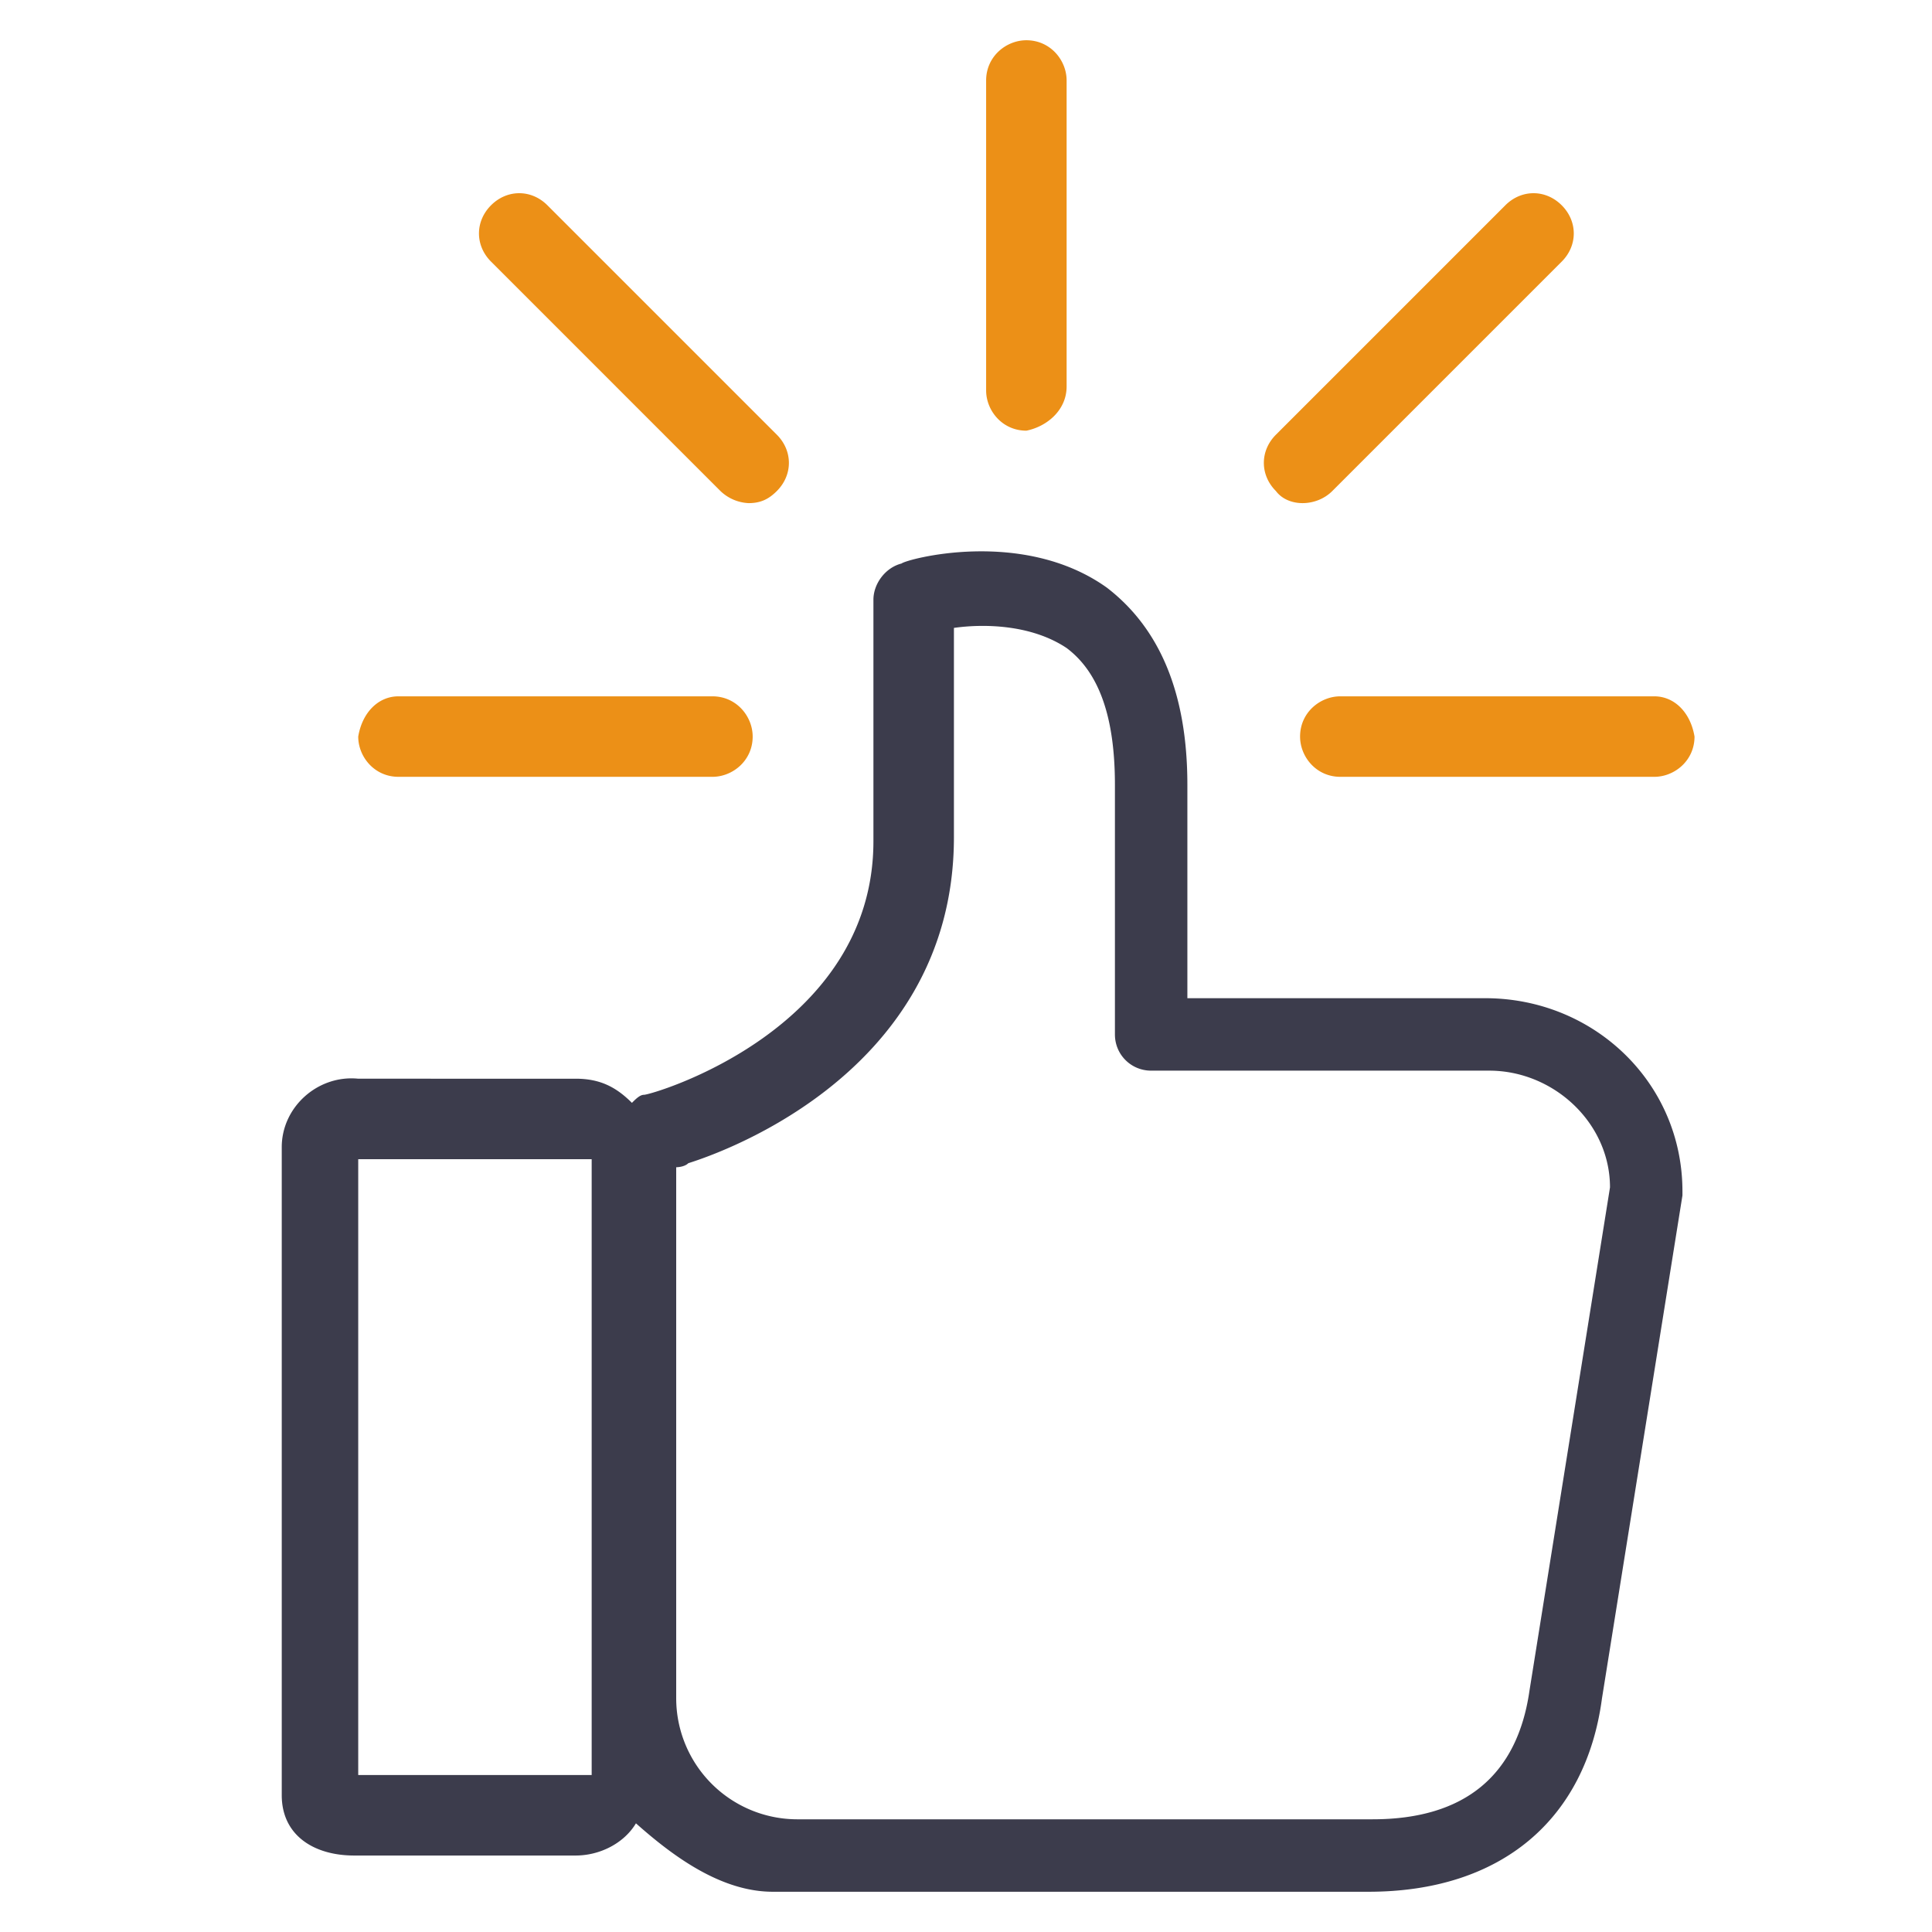
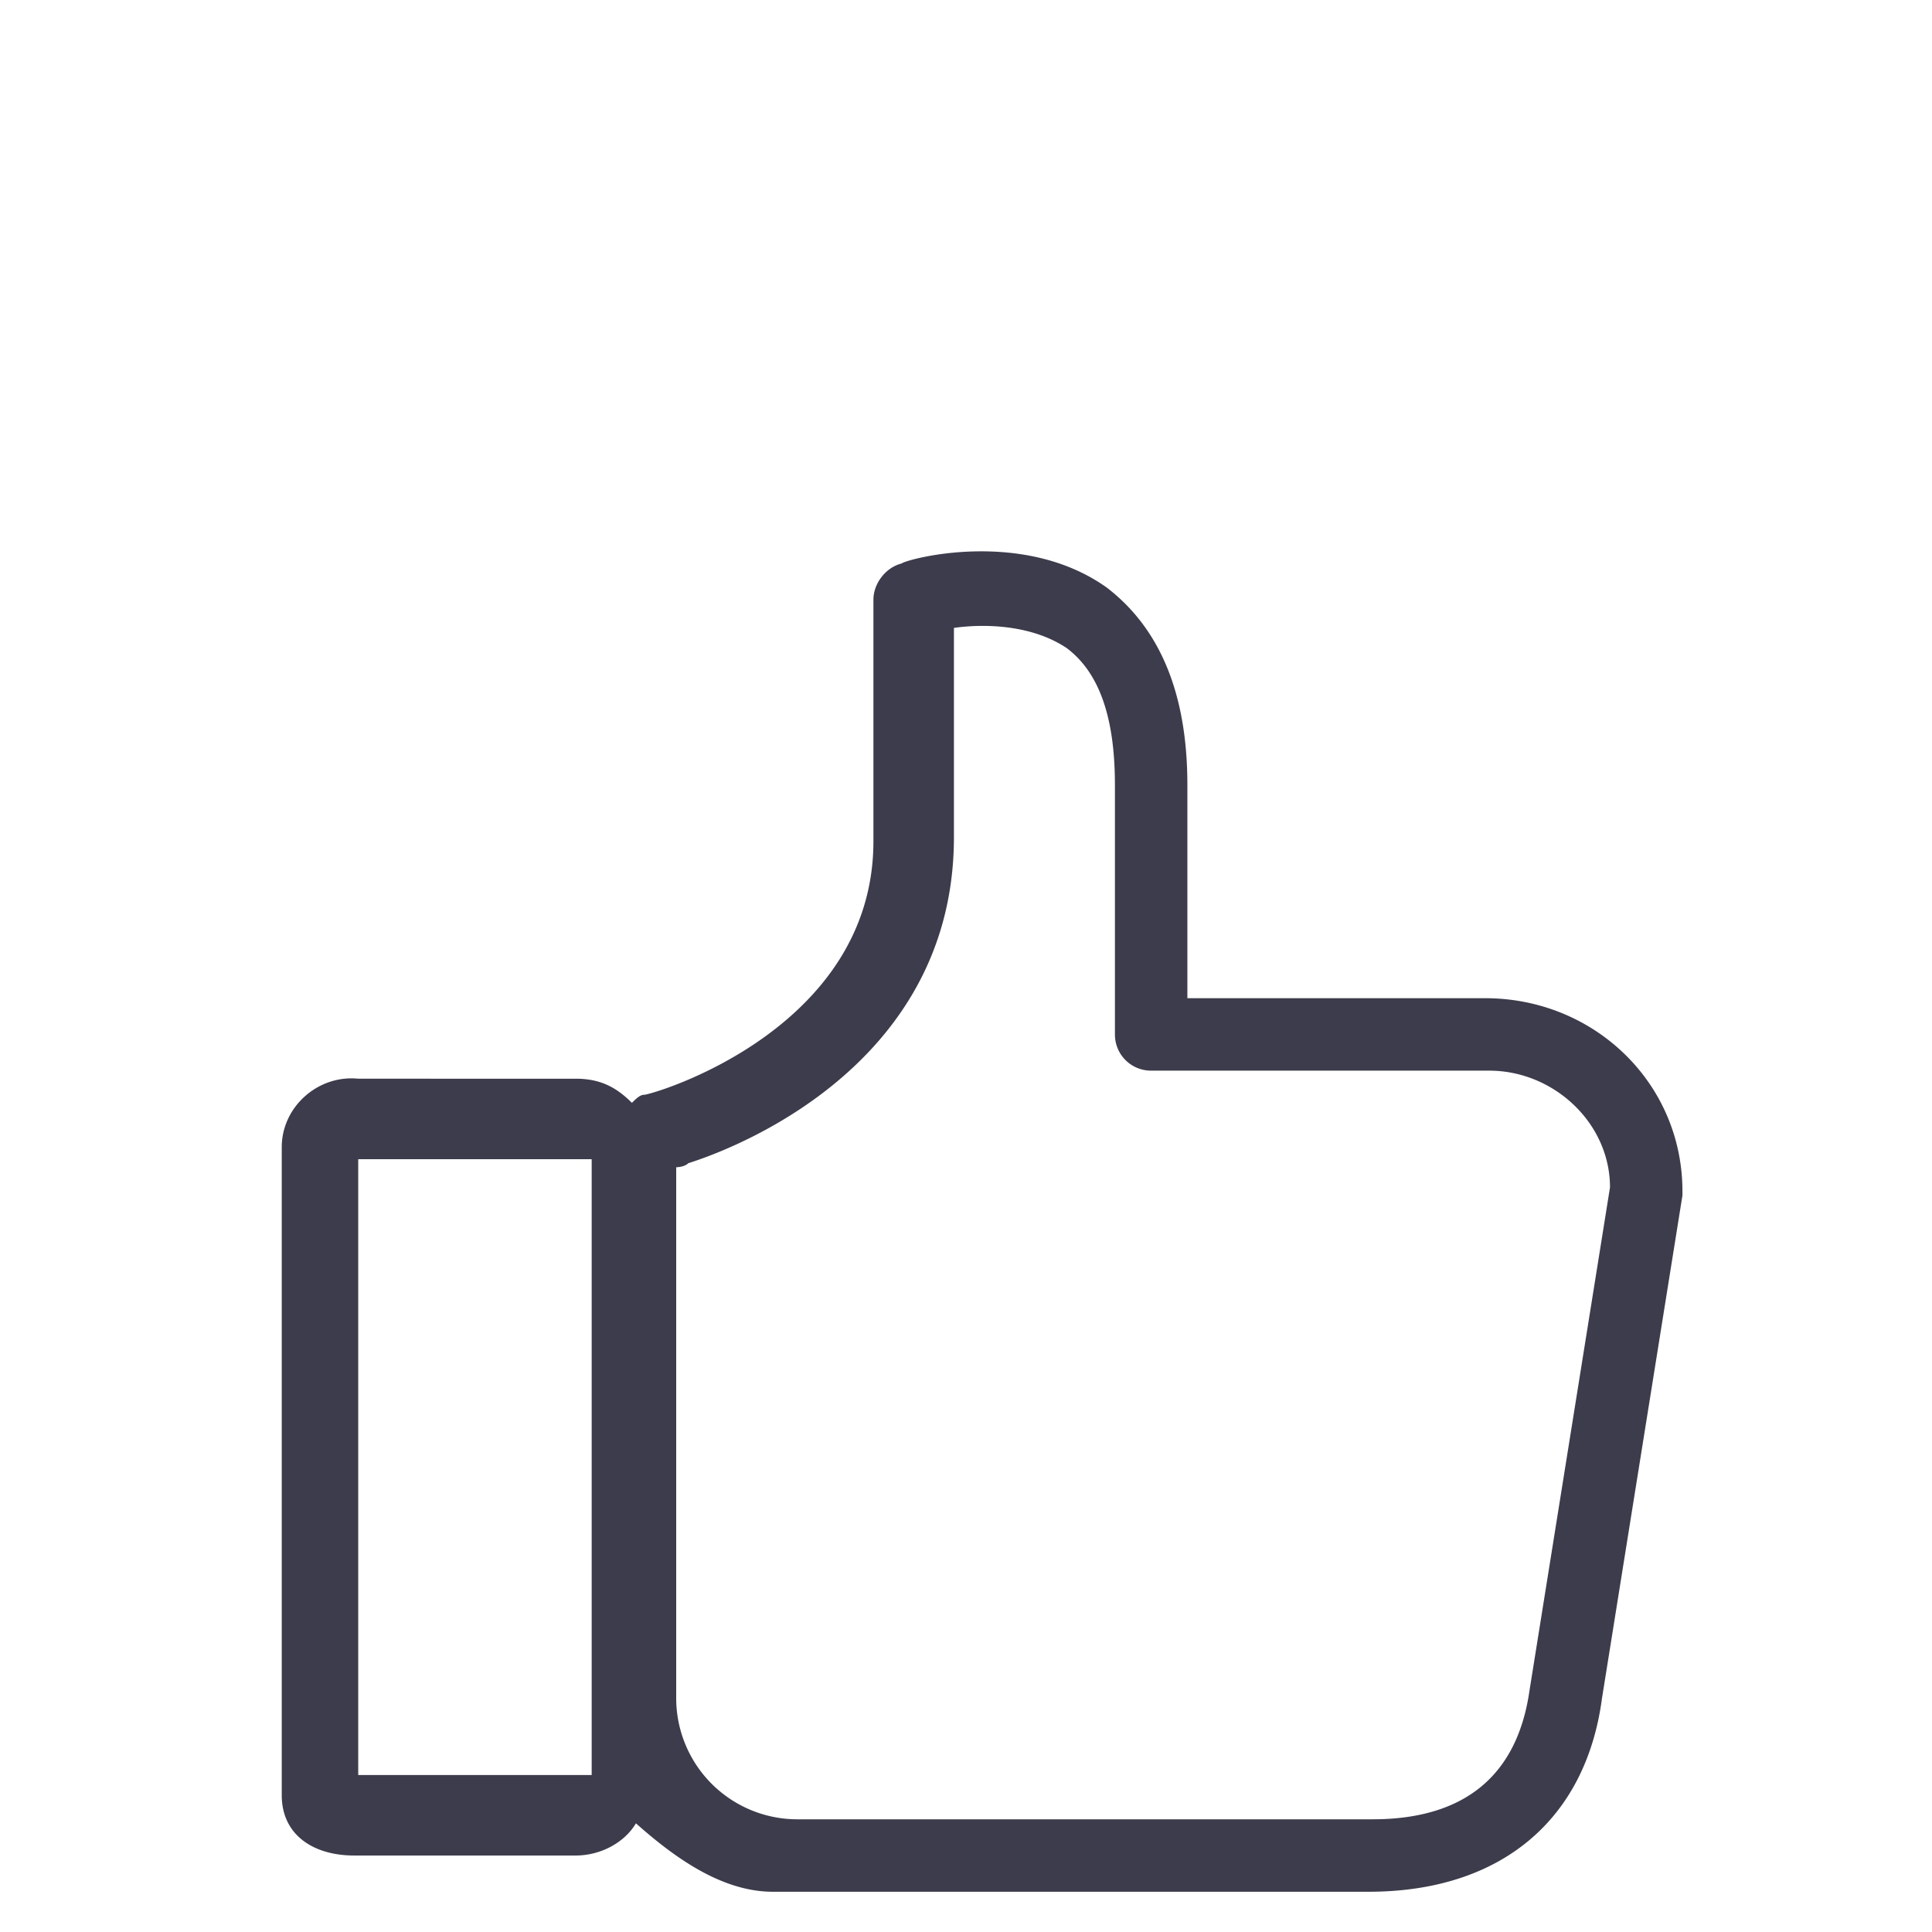
<svg xmlns="http://www.w3.org/2000/svg" viewBox="0 0 48 48">
-   <path d="M26.5 9.6V2c0-.5-.4-1-1-1h0c-.5 0-1 .4-1 1h0v7.7c0 .5.4 1 1 1 .5-.1 1-.5 1-1.1h0zm-7.9 2.9c.3 0 .5-.1.7-.3.4-.4.4-1 0-1.4h0l-5.7-5.7c-.4-.4-1-.4-1.4 0s-.4 1 0 1.4h0l5.7 5.7a1.08 1.08 0 0 0 .7.3zm22.5 4.8h-7.8c-.5 0-1 .4-1 1h0c0 .5.4 1 1 1h7.8c.5 0 1-.4 1-1h0c-.1-.6-.5-1-1-1h0zm-32.2 1c0 .5.4 1 1 1h7.8c.5 0 1-.4 1-1h0c0-.5-.4-1-1-1h0-7.8c-.5 0-.9.4-1 1h0zm24.2-6.1l5.7-5.7c.4-.4.4-1 0-1.4h0c-.4-.4-1-.4-1.4 0l-5.7 5.7c-.4.4-.4 1 0 1.4h0c.3.4 1 .4 1.4 0z" fill="#ec9017" />
  <path d="M7 28.5v16.1c0 1 .8 1.5 1.8 1.5h5.5c.6 0 1.2-.3 1.5-.8.9.8 2.1 1.7 3.4 1.7H34c3.3 0 5.4-1.8 5.8-4.8l2-12.5v-.1c0-2.7-2.2-4.8-4.9-4.8h-7.4v-5.3c0-2.3-.7-3.9-2-4.9-2.1-1.5-5-.7-5.1-.6-.4.1-.7.5-.7.9v6c0 4.7-5.5 6.3-5.7 6.3-.1 0-.2.1-.3.2-.4-.4-.8-.6-1.4-.6H8.9c-1-.1-1.9.7-1.9 1.7h0zm10.1.4c.3-.1 6.6-2 6.6-8.1v-5.2c.7-.1 1.9-.1 2.8.5.8.6 1.2 1.7 1.2 3.4v6.2c0 .5.4.9.9.9H37c1.6 0 3 1.3 3 2.9L38 42c-.3 2.1-1.6 3.2-3.9 3.2H19.8a3.01 3.01 0 0 1-3-3V29s.2 0 .3-.1h0zm-8.2-.1h5.8v15.3H8.9V28.8z" fill="#3c3c4c" />
</svg>